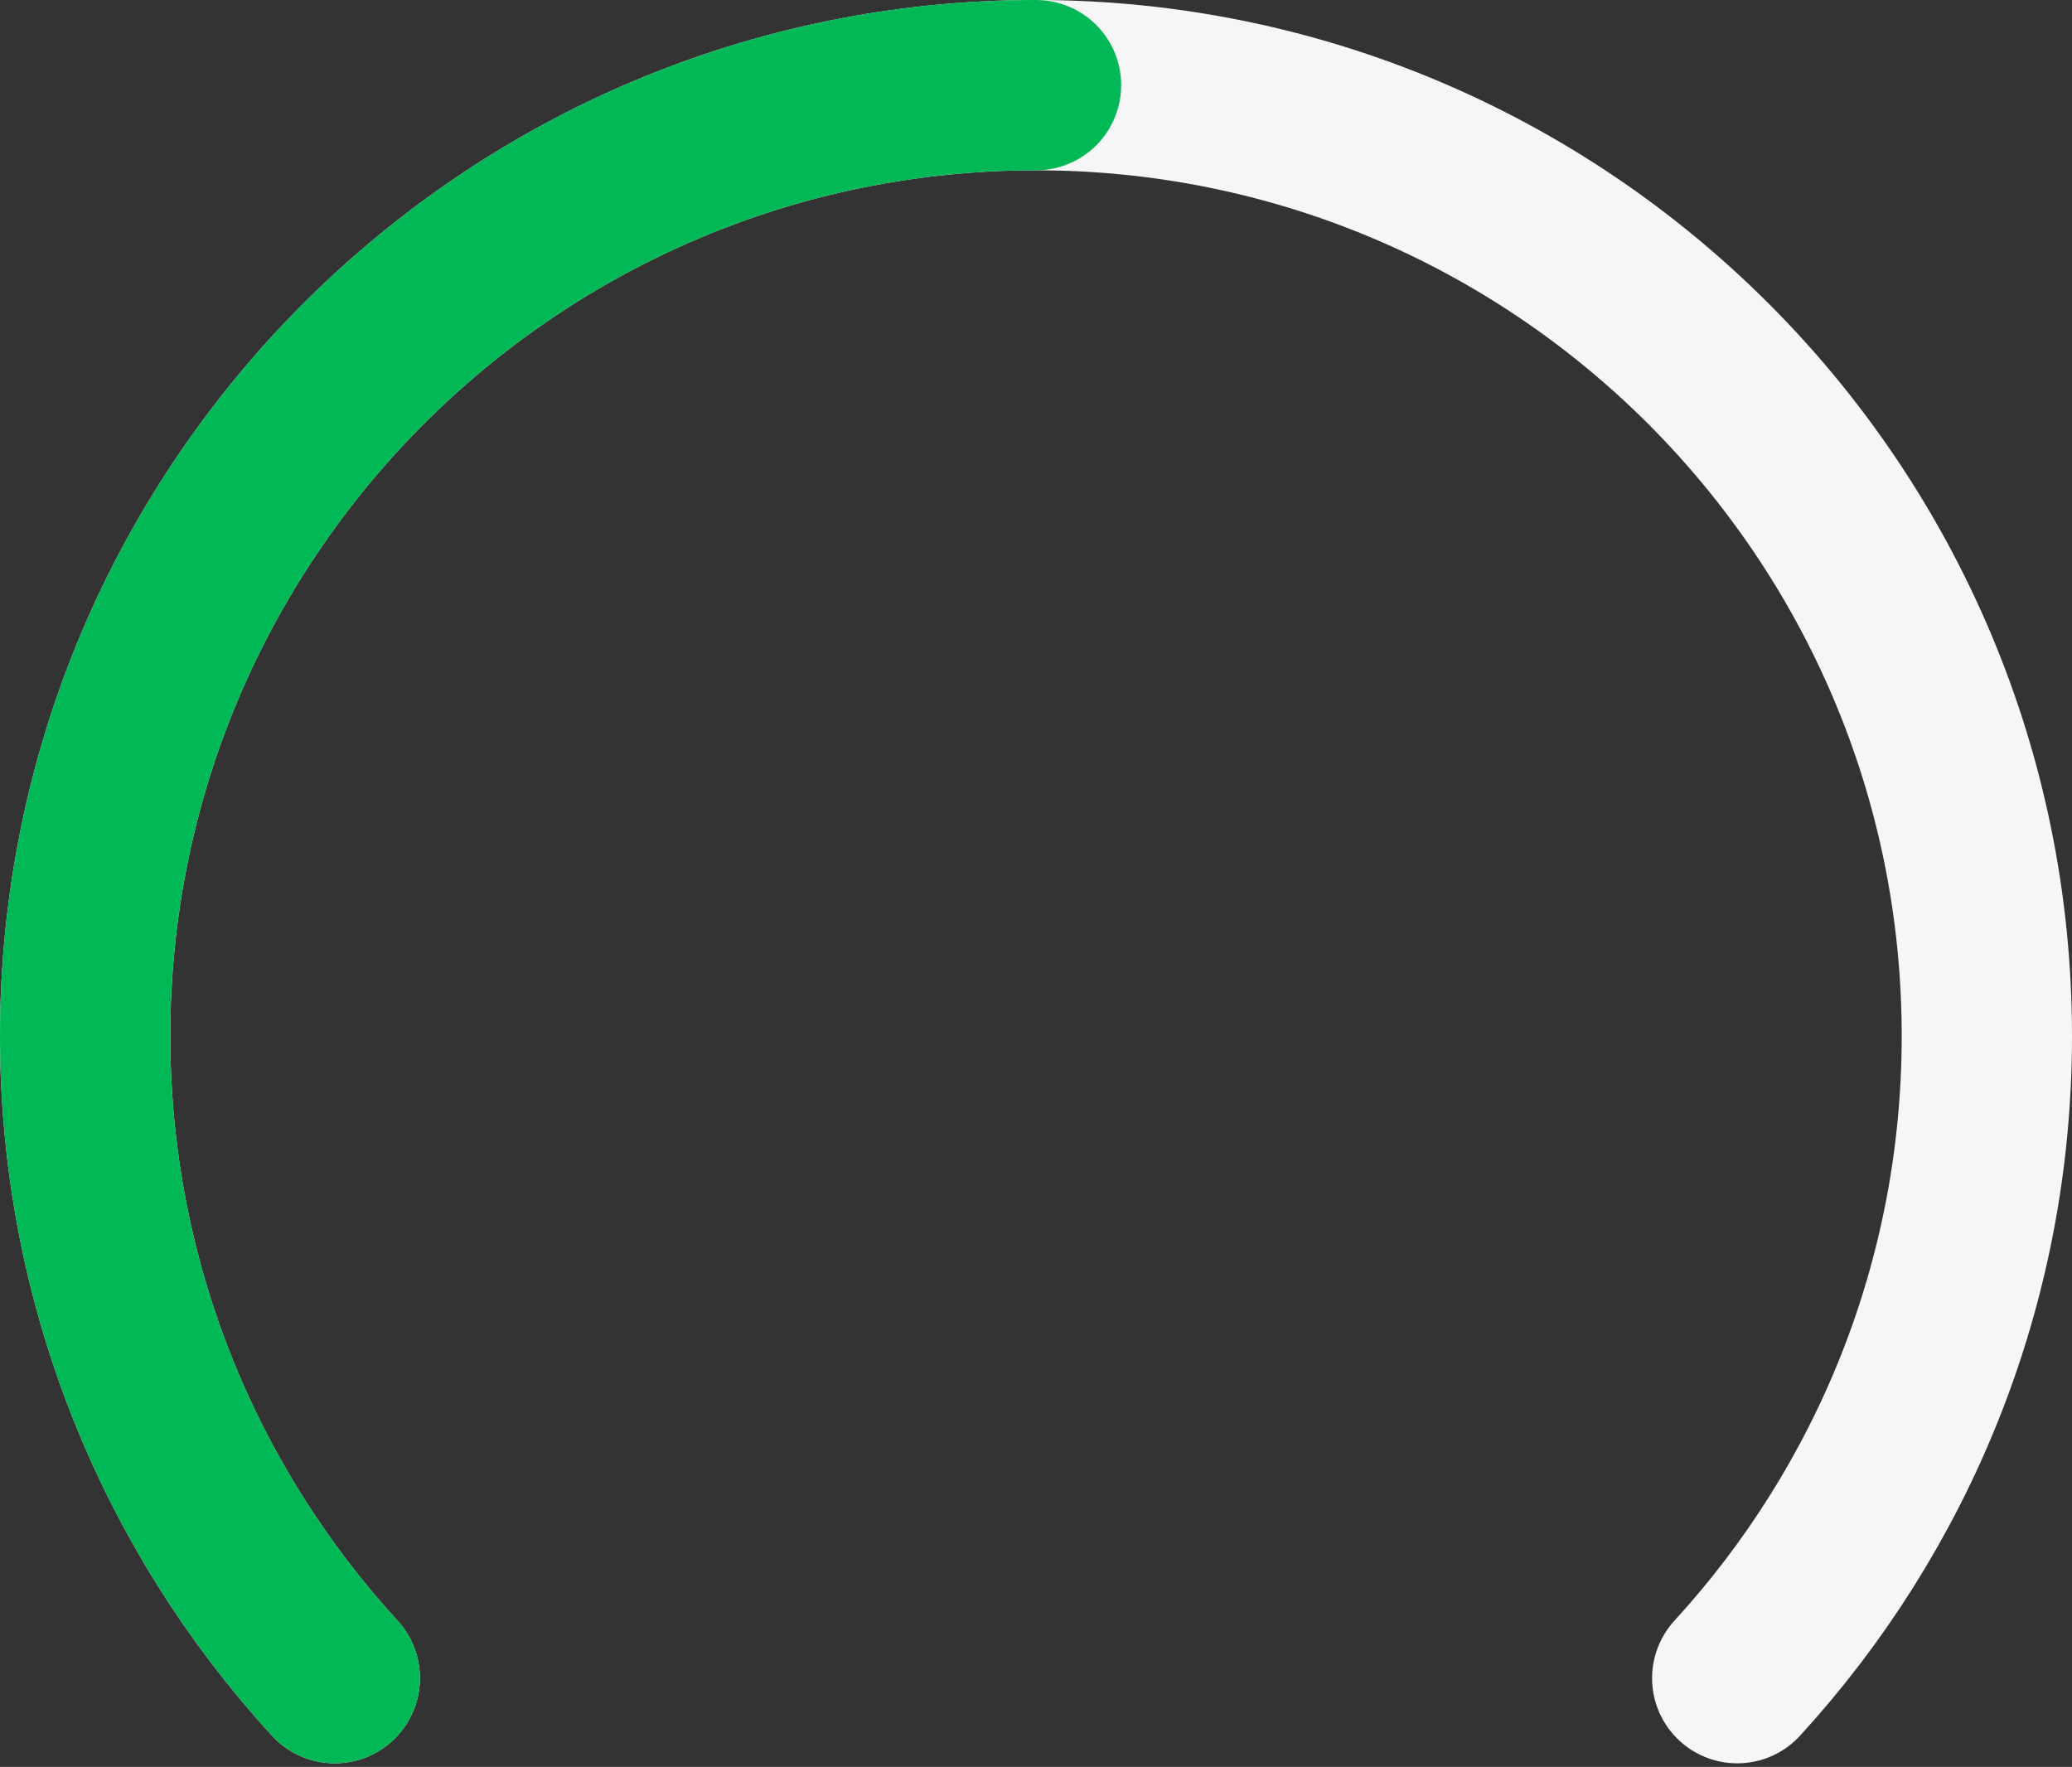
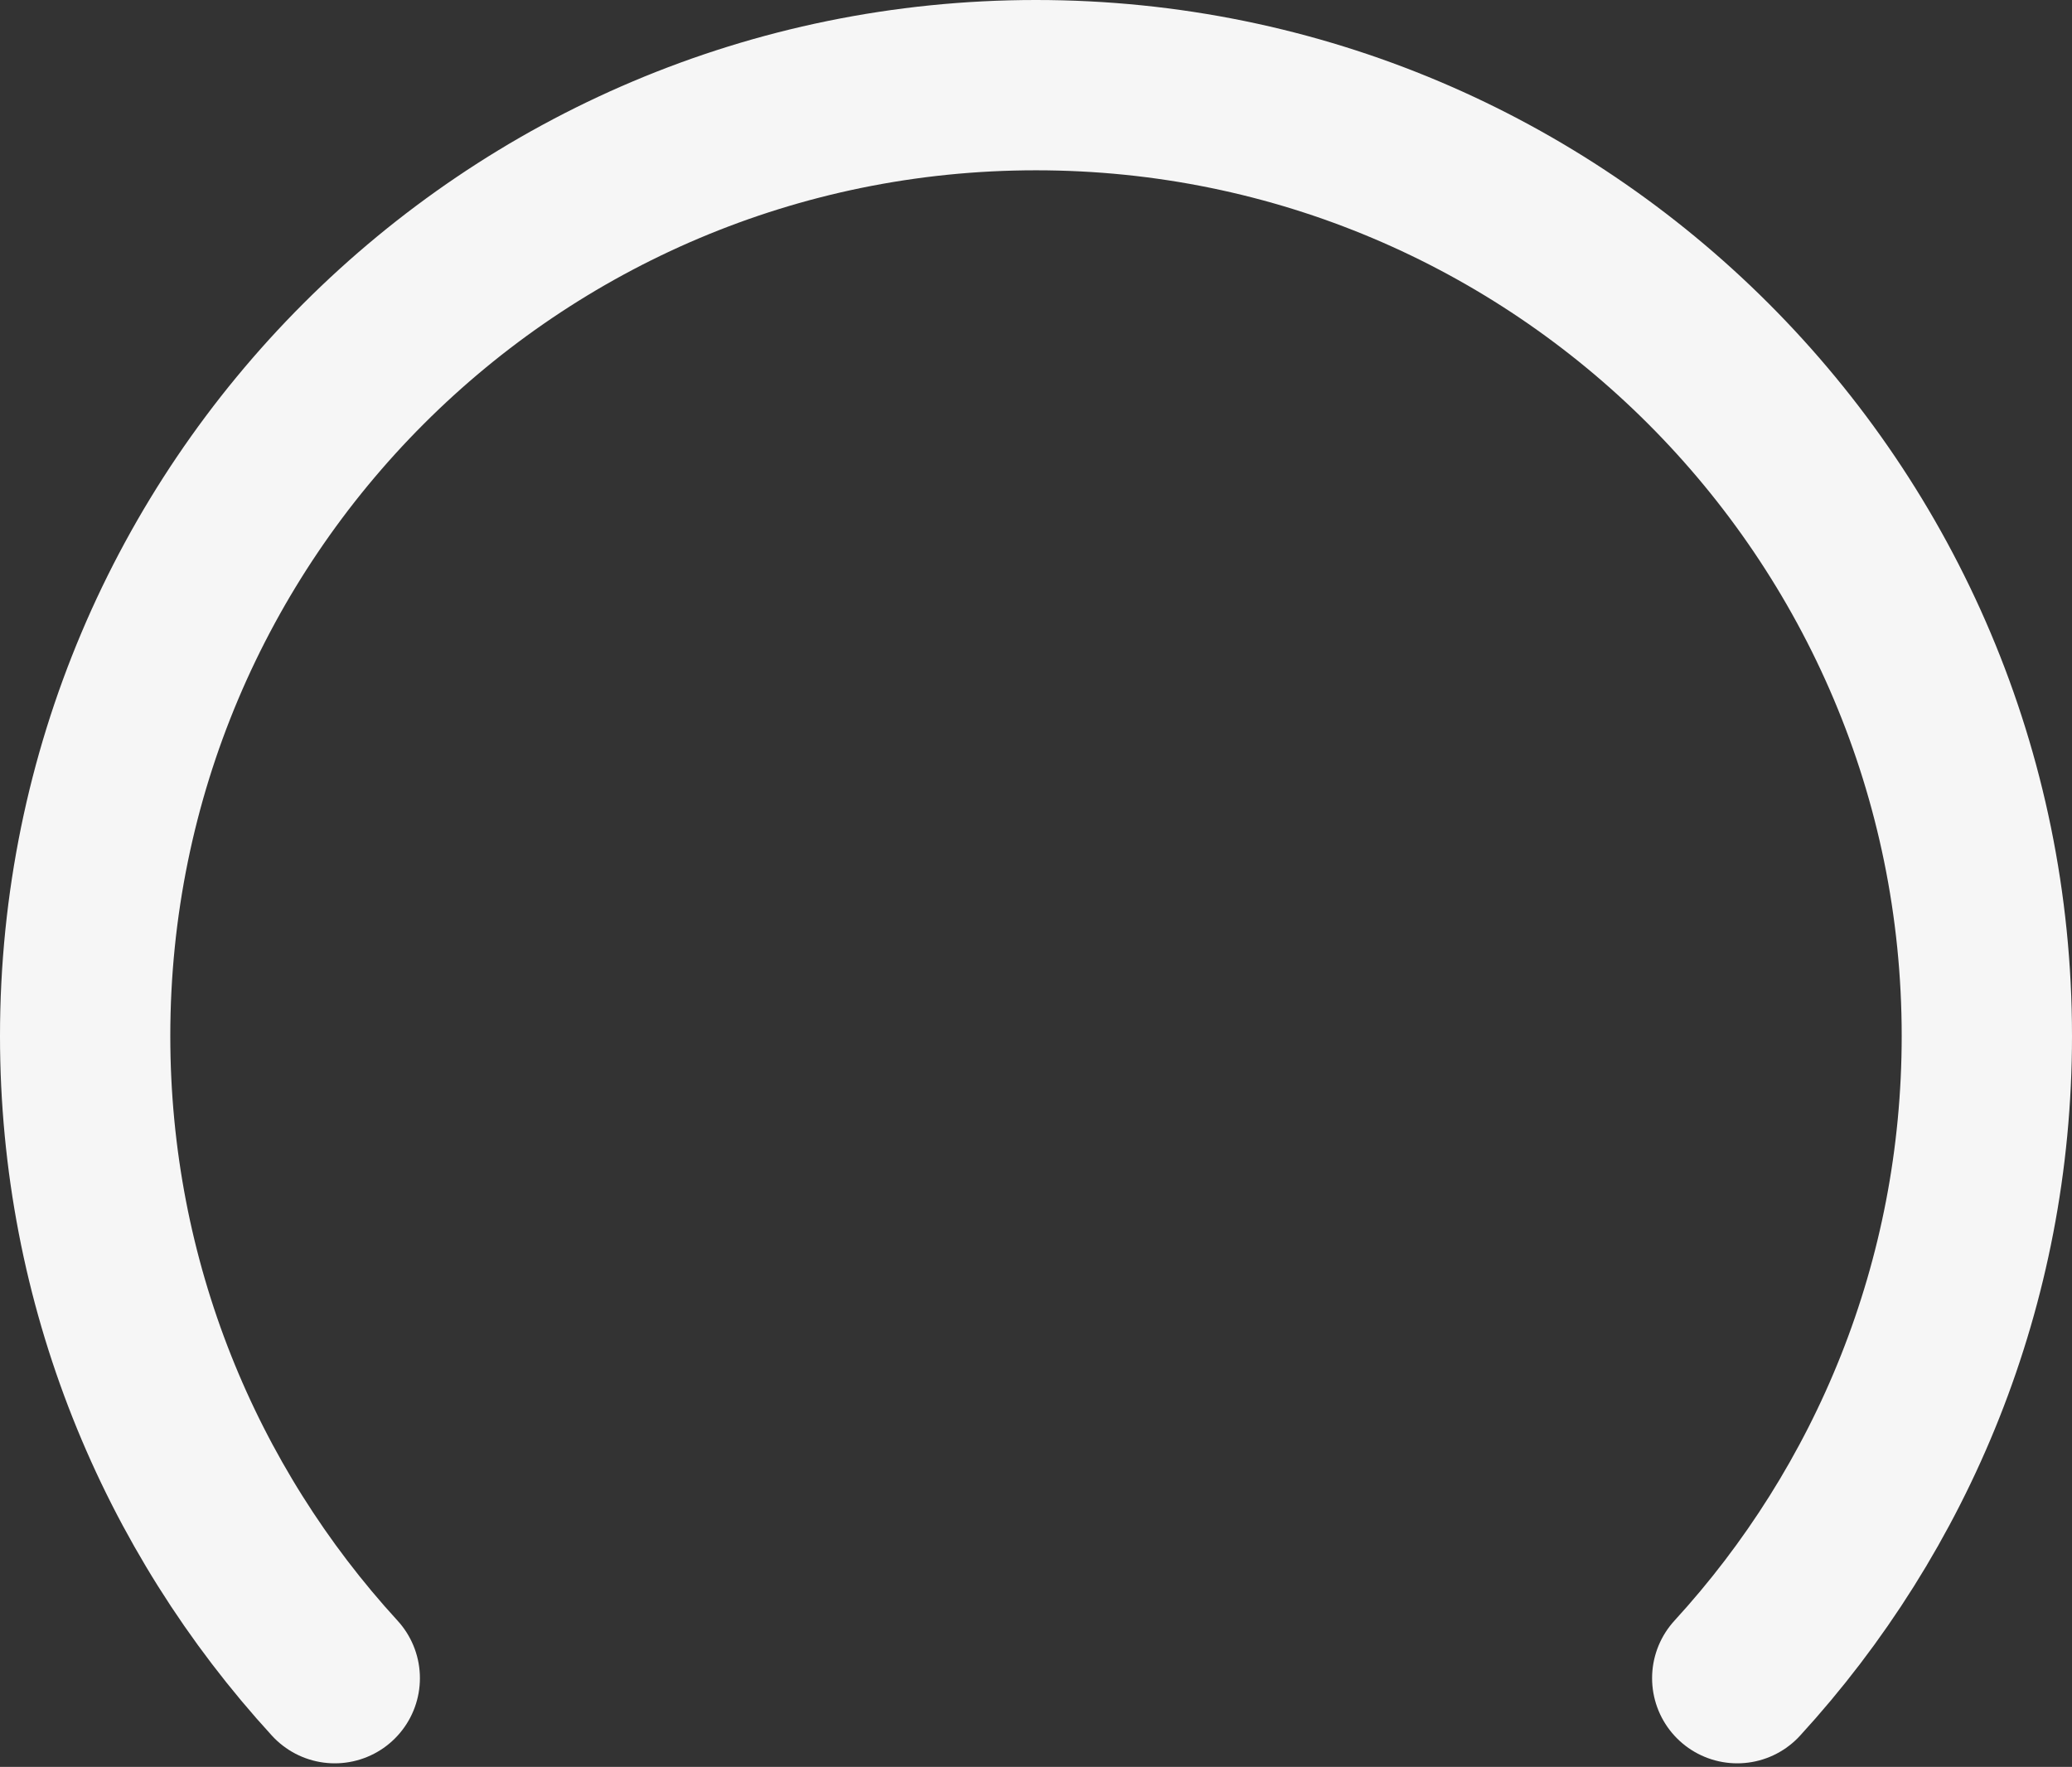
<svg xmlns="http://www.w3.org/2000/svg" width="292" height="249" fill="none">
  <rect width="100%" height="100%" fill="#333333" stroke="none" />
  <path stroke="#F6F6F6" stroke-linecap="round" stroke-width="24" d="M47.177 236.5C25.331 212.658 12 180.886 12 146 12 71.994 71.994 12 146 12s134 59.994 134 134c0 34.886-13.331 66.658-35.177 90.5" />
-   <path stroke="#00B956" stroke-linecap="round" stroke-width="24" d="M146 12C71.994 12 12 71.994 12 146c0 34.886 13.331 66.658 35.177 90.5" />
</svg>